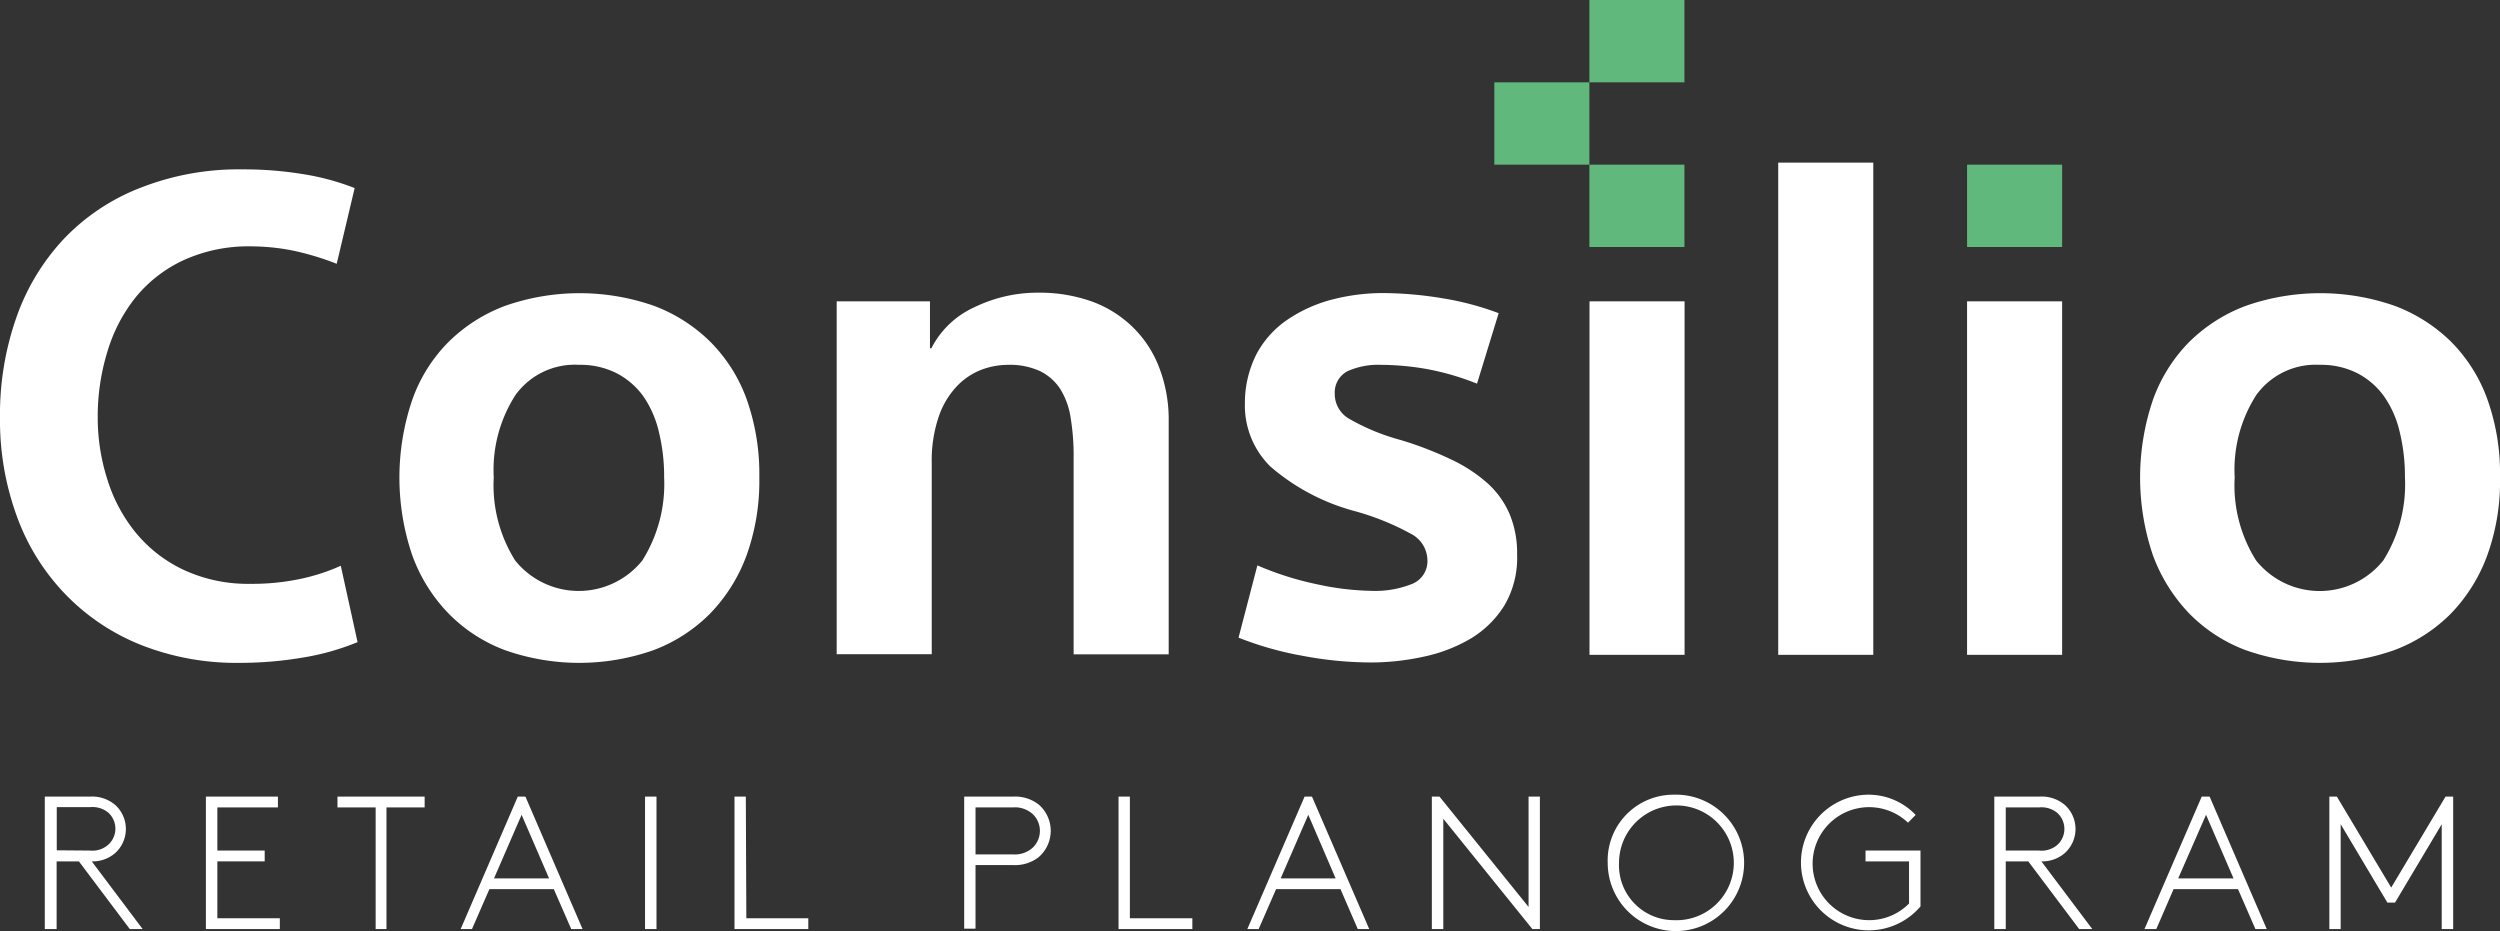
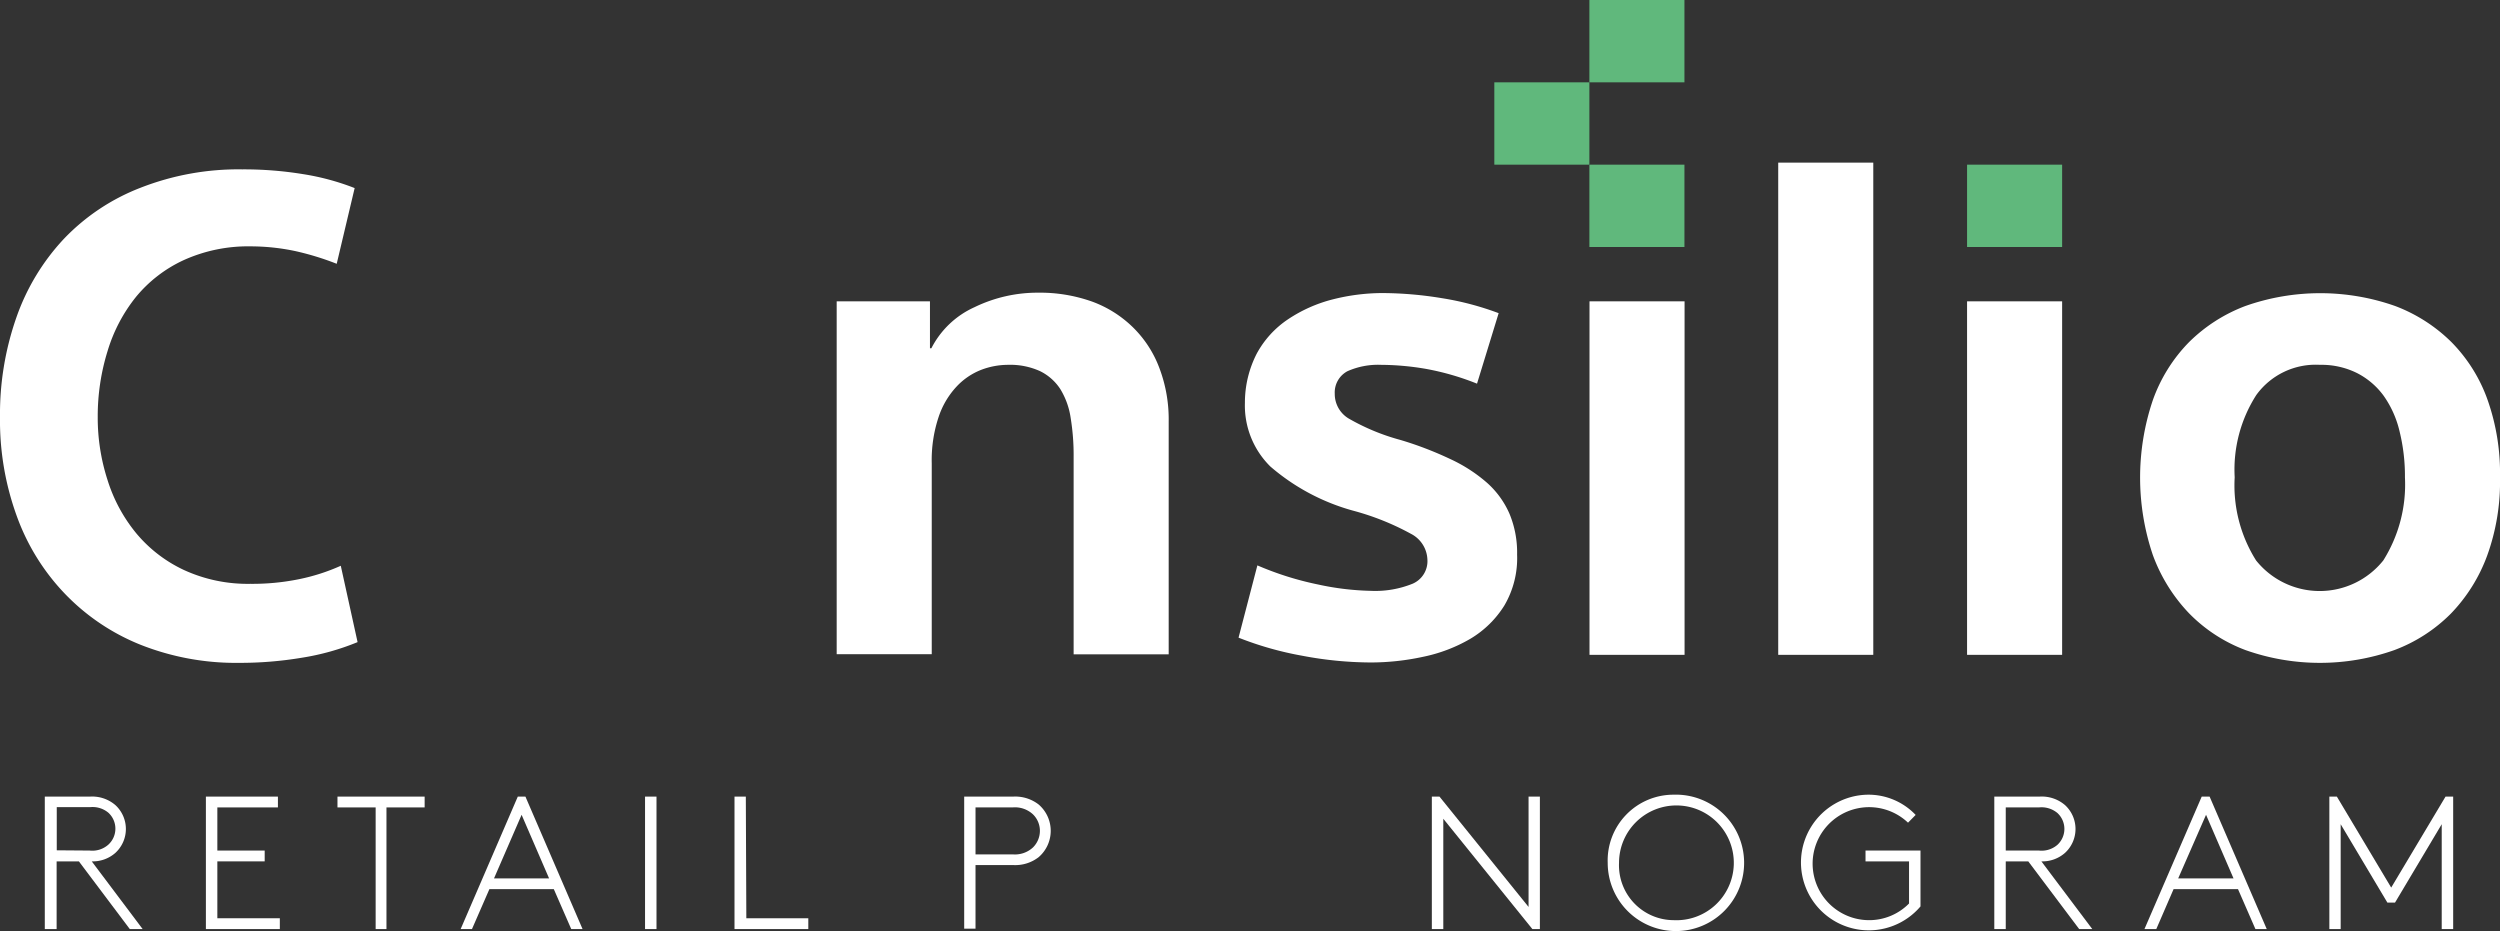
<svg xmlns="http://www.w3.org/2000/svg" id="Layer_1" data-name="Layer 1" viewBox="0 0 196.46 73.16">
  <rect x="0" y="0" width="196.46" height="73.16" fill="#333333" stroke="none" />
  <defs>
    <style>.cls-1{fill:#fff;}.cls-2{fill:#60b87c;}</style>
  </defs>
  <title>Consilio_Logo_AW_White</title>
  <path class="cls-1" d="M225.94,109.36a21.81,21.81,0,0,0-3.26-1,17,17,0,0,0-3.47-.37,12.28,12.28,0,0,0-5.29,1.08,10.6,10.6,0,0,0-3.76,2.9,12.54,12.54,0,0,0-2.23,4.26,17.27,17.27,0,0,0-.77,5.18,15.91,15.91,0,0,0,.77,4.94,12.38,12.38,0,0,0,2.26,4.19,10.85,10.85,0,0,0,3.76,2.89,12,12,0,0,0,5.21,1.08,18.27,18.27,0,0,0,3.84-.37,15.54,15.54,0,0,0,3.26-1.05l1.32,6a19.44,19.44,0,0,1-4.4,1.23,29.35,29.35,0,0,1-4.92.4,20.35,20.35,0,0,1-7.73-1.42,17,17,0,0,1-5.94-4,17.27,17.27,0,0,1-3.79-6.11,22,22,0,0,1-1.32-7.78,23,23,0,0,1,1.29-7.84,17.42,17.42,0,0,1,3.74-6.18,16.57,16.57,0,0,1,6-4,21.07,21.07,0,0,1,8-1.45,28.81,28.81,0,0,1,4.76.37,19.3,19.3,0,0,1,4.08,1.1Z" transform="translate(-199.48 -88.63)" />
-   <path class="cls-1" d="M259.15,126.14a17.28,17.28,0,0,1-1,6.13,13,13,0,0,1-2.87,4.58,12.42,12.42,0,0,1-4.44,2.87,17.55,17.55,0,0,1-11.68,0,12.18,12.18,0,0,1-4.45-2.9,12.86,12.86,0,0,1-2.84-4.57,19,19,0,0,1,0-12.18,12.19,12.19,0,0,1,2.84-4.55,12.6,12.6,0,0,1,4.45-2.85,17.7,17.7,0,0,1,11.73,0,12.56,12.56,0,0,1,4.44,2.85,12.33,12.33,0,0,1,2.85,4.55A17.56,17.56,0,0,1,259.15,126.14Zm-7.48,0a14.63,14.63,0,0,0-.42-3.6,8.14,8.14,0,0,0-1.23-2.79,6,6,0,0,0-2.08-1.79,6.29,6.29,0,0,0-2.95-.66,5.75,5.75,0,0,0-5,2.37,10.87,10.87,0,0,0-1.71,6.47,11.13,11.13,0,0,0,1.68,6.53,6.41,6.41,0,0,0,10,0A11.29,11.29,0,0,0,251.67,126.14Z" transform="translate(-199.48 -88.63)" />
  <path class="cls-1" d="M272.56,112.31V116h.11a7.06,7.06,0,0,1,3.39-3.23,11.33,11.33,0,0,1,5-1.14,12.22,12.22,0,0,1,4.27.71,9,9,0,0,1,3.23,2.06,8.8,8.8,0,0,1,2.05,3.21,11.37,11.37,0,0,1,.71,4.13v18.31h-7.47V124.56a18.18,18.18,0,0,0-.23-3.07,6,6,0,0,0-.82-2.29,4,4,0,0,0-1.58-1.4,5.65,5.65,0,0,0-2.52-.5,5.92,5.92,0,0,0-2.13.4,5.27,5.27,0,0,0-1.92,1.31,6.49,6.49,0,0,0-1.42,2.42,10.7,10.7,0,0,0-.53,3.61v15h-7.47V112.31Z" transform="translate(-199.48 -88.63)" />
  <path class="cls-1" d="M315.55,118.78a20.66,20.66,0,0,0-4-1.16,21.37,21.37,0,0,0-3.55-.32,5.92,5.92,0,0,0-2.63.5,1.89,1.89,0,0,0-1,1.77,2.25,2.25,0,0,0,1.08,1.94,17,17,0,0,0,4.07,1.69,27.3,27.3,0,0,1,3.92,1.5,12.05,12.05,0,0,1,2.92,1.89A7,7,0,0,1,318.1,129a7.93,7.93,0,0,1,.6,3.21,7.35,7.35,0,0,1-1,4,7.9,7.9,0,0,1-2.66,2.61,12.19,12.19,0,0,1-3.71,1.42,19.49,19.49,0,0,1-4.13.45,29.35,29.35,0,0,1-5.39-.53,26.08,26.08,0,0,1-5-1.42l1.48-5.68a24.36,24.36,0,0,0,4.76,1.5,21.41,21.41,0,0,0,4.13.5,7.83,7.83,0,0,0,3.31-.56,1.93,1.93,0,0,0,1.16-1.92,2.37,2.37,0,0,0-1.29-2,20.41,20.41,0,0,0-4.55-1.82,16.74,16.74,0,0,1-6.5-3.47,6.73,6.73,0,0,1-2-5,8.43,8.43,0,0,1,.94-3.89,7.59,7.59,0,0,1,2.45-2.68,11.34,11.34,0,0,1,3.5-1.56,15.94,15.94,0,0,1,3.94-.5,29.3,29.3,0,0,1,4.64.4,22.83,22.83,0,0,1,4.47,1.18Z" transform="translate(-199.48 -88.63)" />
  <path class="cls-1" d="M331.86,112.31v27.78h-7.47V112.31Z" transform="translate(-199.48 -88.63)" />
-   <path class="cls-1" d="M346.69,101.41v38.68h-7.47V101.41Z" transform="translate(-199.48 -88.63)" />
+   <path class="cls-1" d="M346.69,101.41v38.68h-7.47V101.41" transform="translate(-199.48 -88.63)" />
  <path class="cls-1" d="M361.53,112.31v27.78h-7.47V112.31Z" transform="translate(-199.48 -88.63)" />
  <path class="cls-1" d="M395.94,126.14a17.06,17.06,0,0,1-1,6.13,13,13,0,0,1-2.86,4.58,12.38,12.38,0,0,1-4.45,2.87,17.55,17.55,0,0,1-11.68,0,12.18,12.18,0,0,1-4.45-2.9,13.15,13.15,0,0,1-2.84-4.57,19,19,0,0,1,0-12.18,12.45,12.45,0,0,1,2.84-4.55,12.6,12.6,0,0,1,4.45-2.85,17.7,17.7,0,0,1,11.73,0,12.6,12.6,0,0,1,4.45,2.85,12.32,12.32,0,0,1,2.84,4.55A17.33,17.33,0,0,1,395.94,126.14Zm-7.47,0a14.63,14.63,0,0,0-.42-3.6,8,8,0,0,0-1.24-2.79,5.91,5.91,0,0,0-2.08-1.79,6.25,6.25,0,0,0-2.94-.66,5.76,5.76,0,0,0-5,2.37,10.87,10.87,0,0,0-1.7,6.47,11.06,11.06,0,0,0,1.68,6.53,6.4,6.4,0,0,0,10,0A11.21,11.21,0,0,0,388.47,126.14Z" transform="translate(-199.48 -88.63)" />
  <rect class="cls-2" x="124.9" y="12.94" width="7.47" height="6.47" />
  <rect class="cls-2" x="154.58" y="12.94" width="7.47" height="6.47" />
  <rect class="cls-2" x="117.43" y="6.47" width="7.47" height="6.47" />
  <rect class="cls-2" x="124.9" width="7.47" height="6.47" />
  <path class="cls-1" d="M209.68,161.64l-4-5.32h-1.75v5.32H203V151.23h3.55a2.8,2.8,0,0,1,2,.67,2.55,2.55,0,0,1,0,3.75,2.68,2.68,0,0,1-1.86.67l4,5.32Zm-3.15-6.17A1.89,1.89,0,0,0,208,155a1.7,1.7,0,0,0,0-2.5,1.93,1.93,0,0,0-1.44-.44h-2.62v3.39Z" transform="translate(-199.48 -88.63)" />
  <path class="cls-1" d="M216.56,152.08v3.39h3.72v.85h-3.72v4.47h4.91v.85h-5.81V151.23h5.66v.85Z" transform="translate(-199.48 -88.63)" />
  <path class="cls-1" d="M232.85,151.23v.85h-3v9.56H229v-9.56h-3v-.85Z" transform="translate(-199.48 -88.63)" />
  <path class="cls-1" d="M240.77,151.23l4.49,10.41h-.89L243,158.5h-5.06l-1.37,3.14h-.89l4.49-10.41Zm-2.47,6.43h4.33l-2.16-5Z" transform="translate(-199.48 -88.63)" />
  <path class="cls-1" d="M250.17,151.23h.9v10.41h-.9Z" transform="translate(-199.48 -88.63)" />
  <path class="cls-1" d="M258.13,160.79H263v.85h-5.8V151.23h.89Z" transform="translate(-199.48 -88.63)" />
  <path class="cls-1" d="M276.14,156.61v5h-.89V151.23h3.85a3,3,0,0,1,2,.62,2.73,2.73,0,0,1,0,4.14,3,3,0,0,1-2,.62Zm2.92-.84a2.08,2.08,0,0,0,1.6-.55,1.84,1.84,0,0,0,.54-1.3,1.81,1.81,0,0,0-.54-1.29,2.08,2.08,0,0,0-1.6-.55h-2.92v3.69Z" transform="translate(-199.48 -88.63)" />
-   <path class="cls-1" d="M288.27,160.79h4.91v.85h-5.8V151.23h.89Z" transform="translate(-199.48 -88.63)" />
-   <path class="cls-1" d="M302.58,151.23l4.5,10.41h-.9l-1.36-3.14h-5.06l-1.37,3.14h-.89L302,151.23Zm-2.46,6.43h4.32l-2.15-5Z" transform="translate(-199.48 -88.63)" />
  <path class="cls-1" d="M312,151.23h.6l7,8.67v-8.67h.89v10.41h-.59l-7-8.67v8.67H312Z" transform="translate(-199.48 -88.63)" />
  <path class="cls-1" d="M331,151.08a5.36,5.36,0,1,1-5.18,5.36A5.17,5.17,0,0,1,331,151.08Zm0,9.86a4.51,4.51,0,1,0-4.29-4.5A4.31,4.31,0,0,0,331,160.94Z" transform="translate(-199.48 -88.63)" />
  <path class="cls-1" d="M349.5,156.32h-3.42v-.85h4.32v4.39a5.33,5.33,0,1,1-4.15-8.78,5.12,5.12,0,0,1,3.77,1.59l-.6.61a4.44,4.44,0,1,0-3.09,7.66,4.39,4.39,0,0,0,3.17-1.31Z" transform="translate(-199.48 -88.63)" />
  <path class="cls-1" d="M362.87,161.64l-4-5.32H357.1v5.32h-.9V151.23h3.56a2.8,2.8,0,0,1,2,.67,2.55,2.55,0,0,1,0,3.75,2.68,2.68,0,0,1-1.86.67l4,5.32Zm-3.16-6.17a1.9,1.9,0,0,0,1.45-.45,1.7,1.7,0,0,0,0-2.5,1.94,1.94,0,0,0-1.45-.44H357.1v3.39Z" transform="translate(-199.48 -88.63)" />
  <path class="cls-1" d="M373.12,151.23l4.49,10.41h-.89l-1.37-3.14h-5.06l-1.36,3.14H368l4.5-10.41Zm-2.47,6.43H375l-2.16-5Z" transform="translate(-199.48 -88.63)" />
  <path class="cls-1" d="M387.69,159.56h-.6l-3.67-6.16v8.24h-.89V151.23h.59l4.27,7.15,4.27-7.15h.6v10.41h-.9V153.4Z" transform="translate(-199.48 -88.63)" />
</svg>